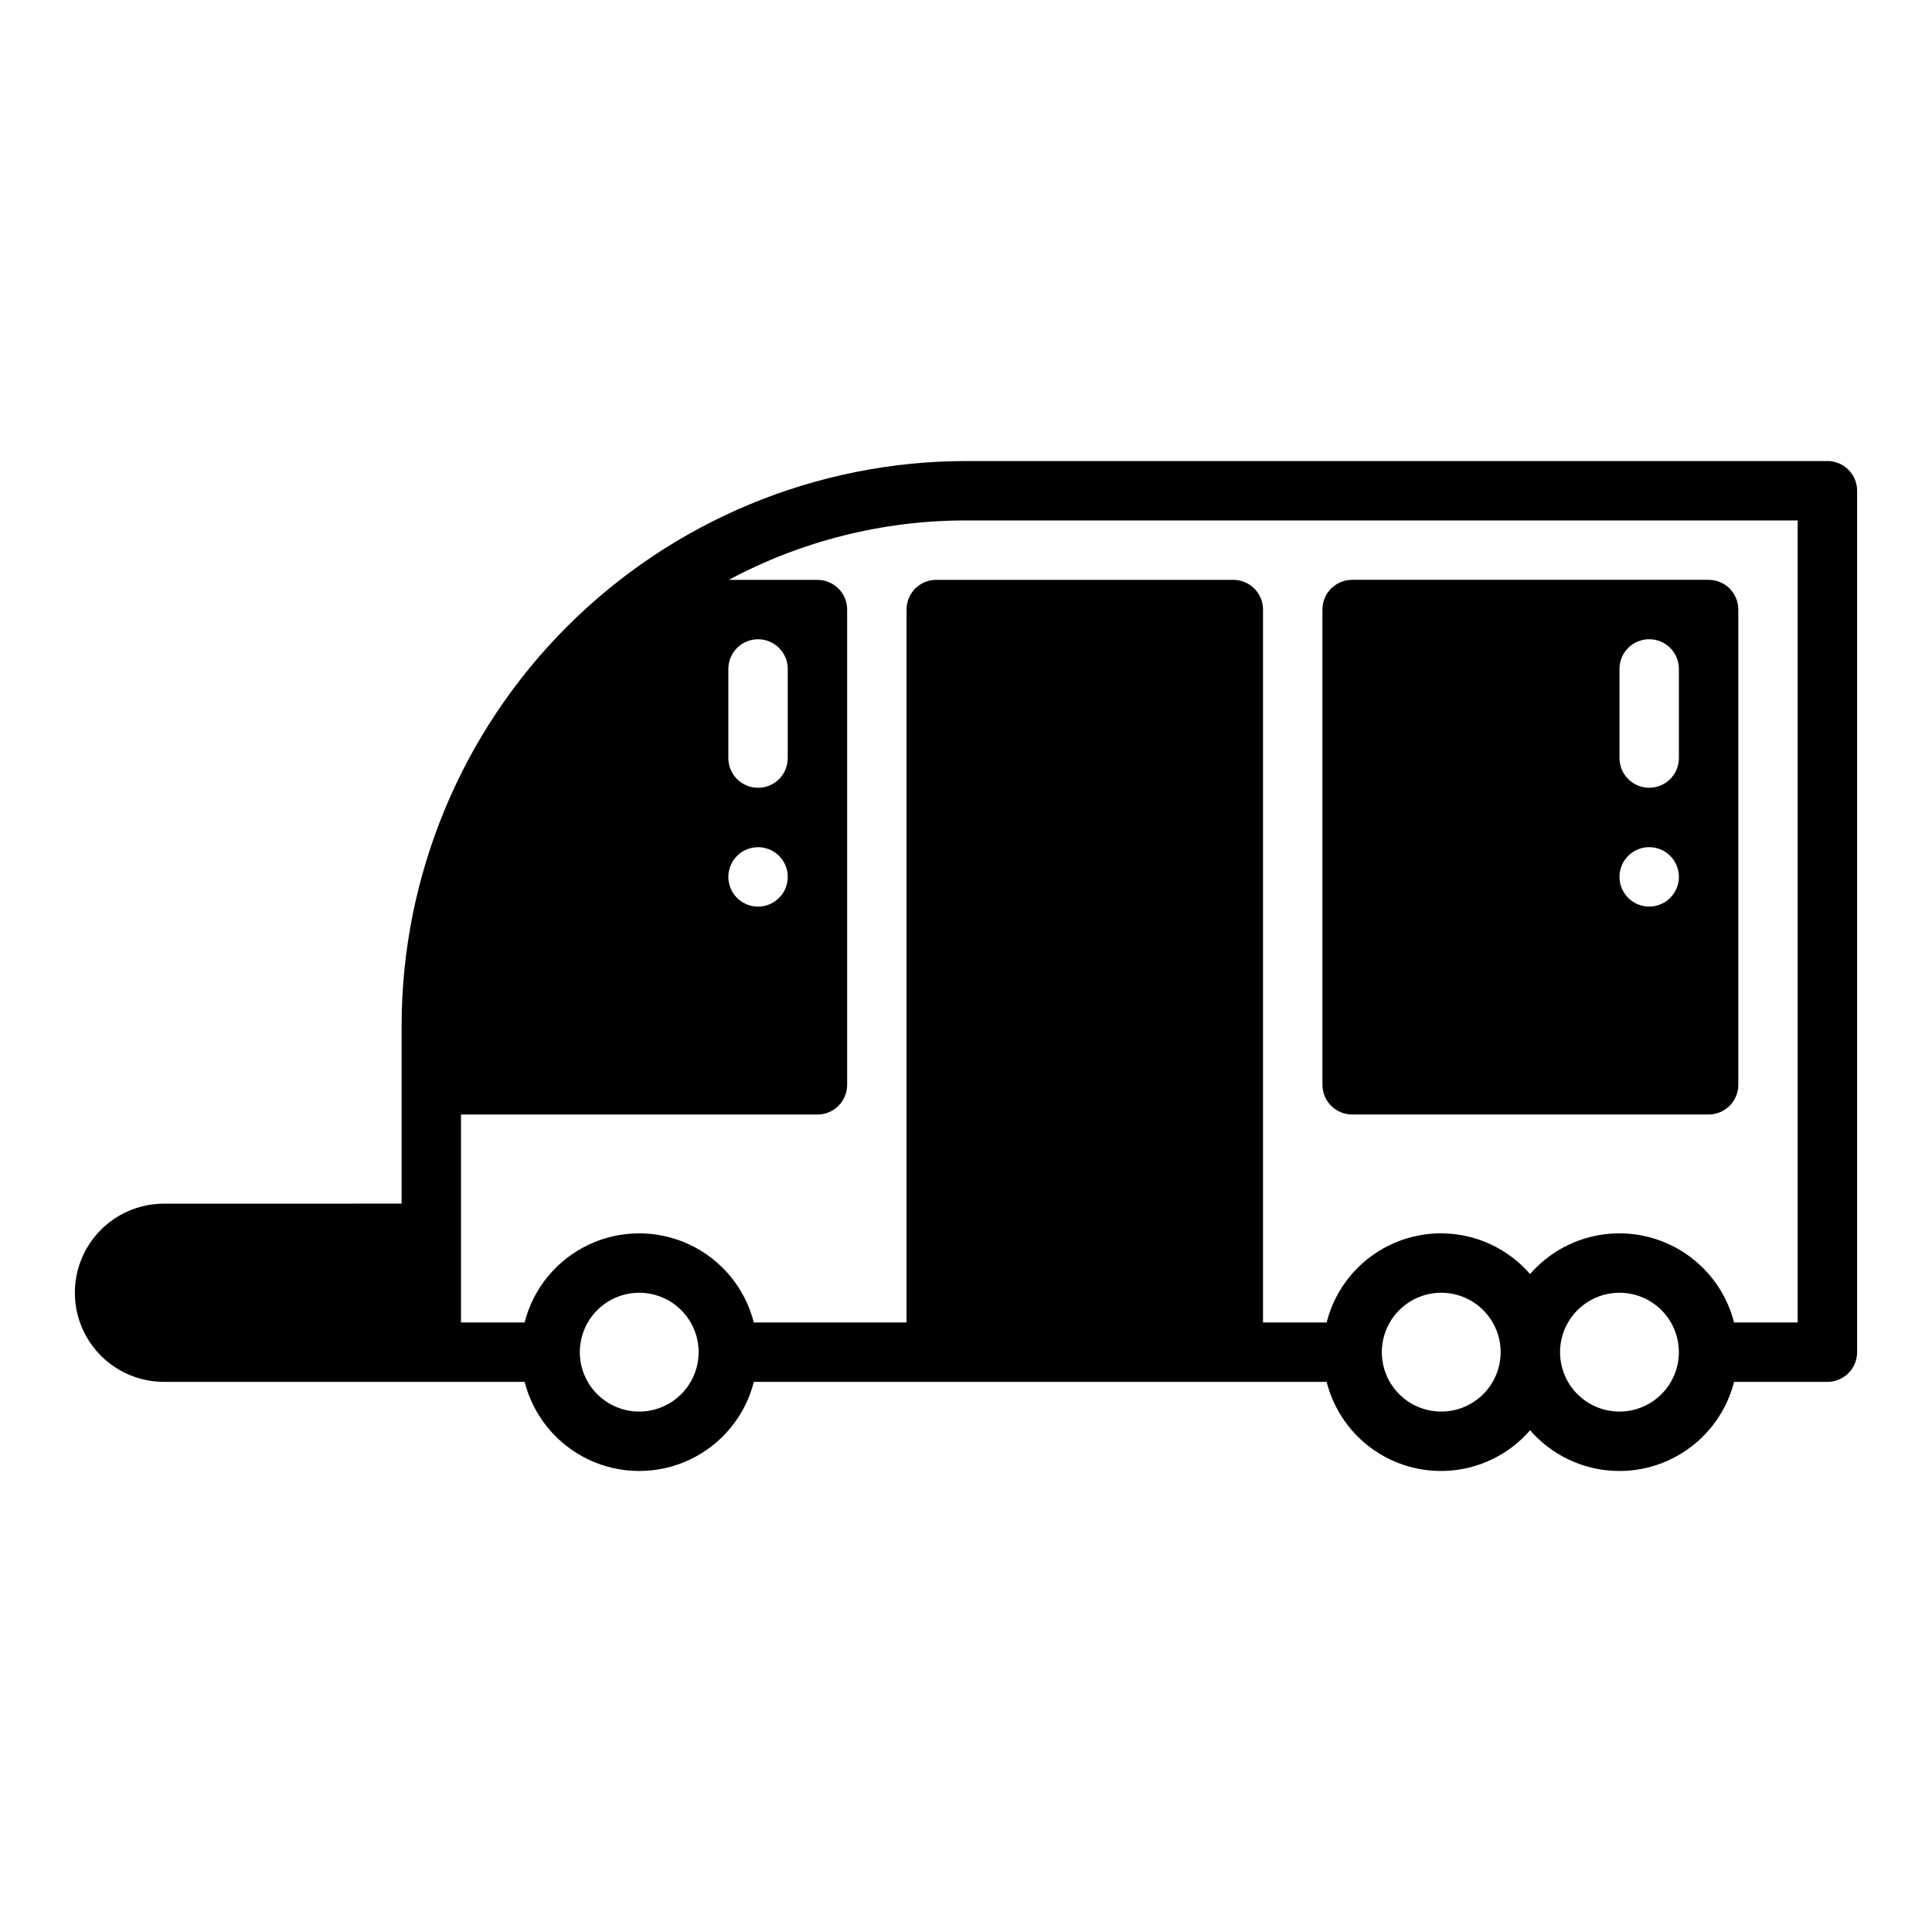
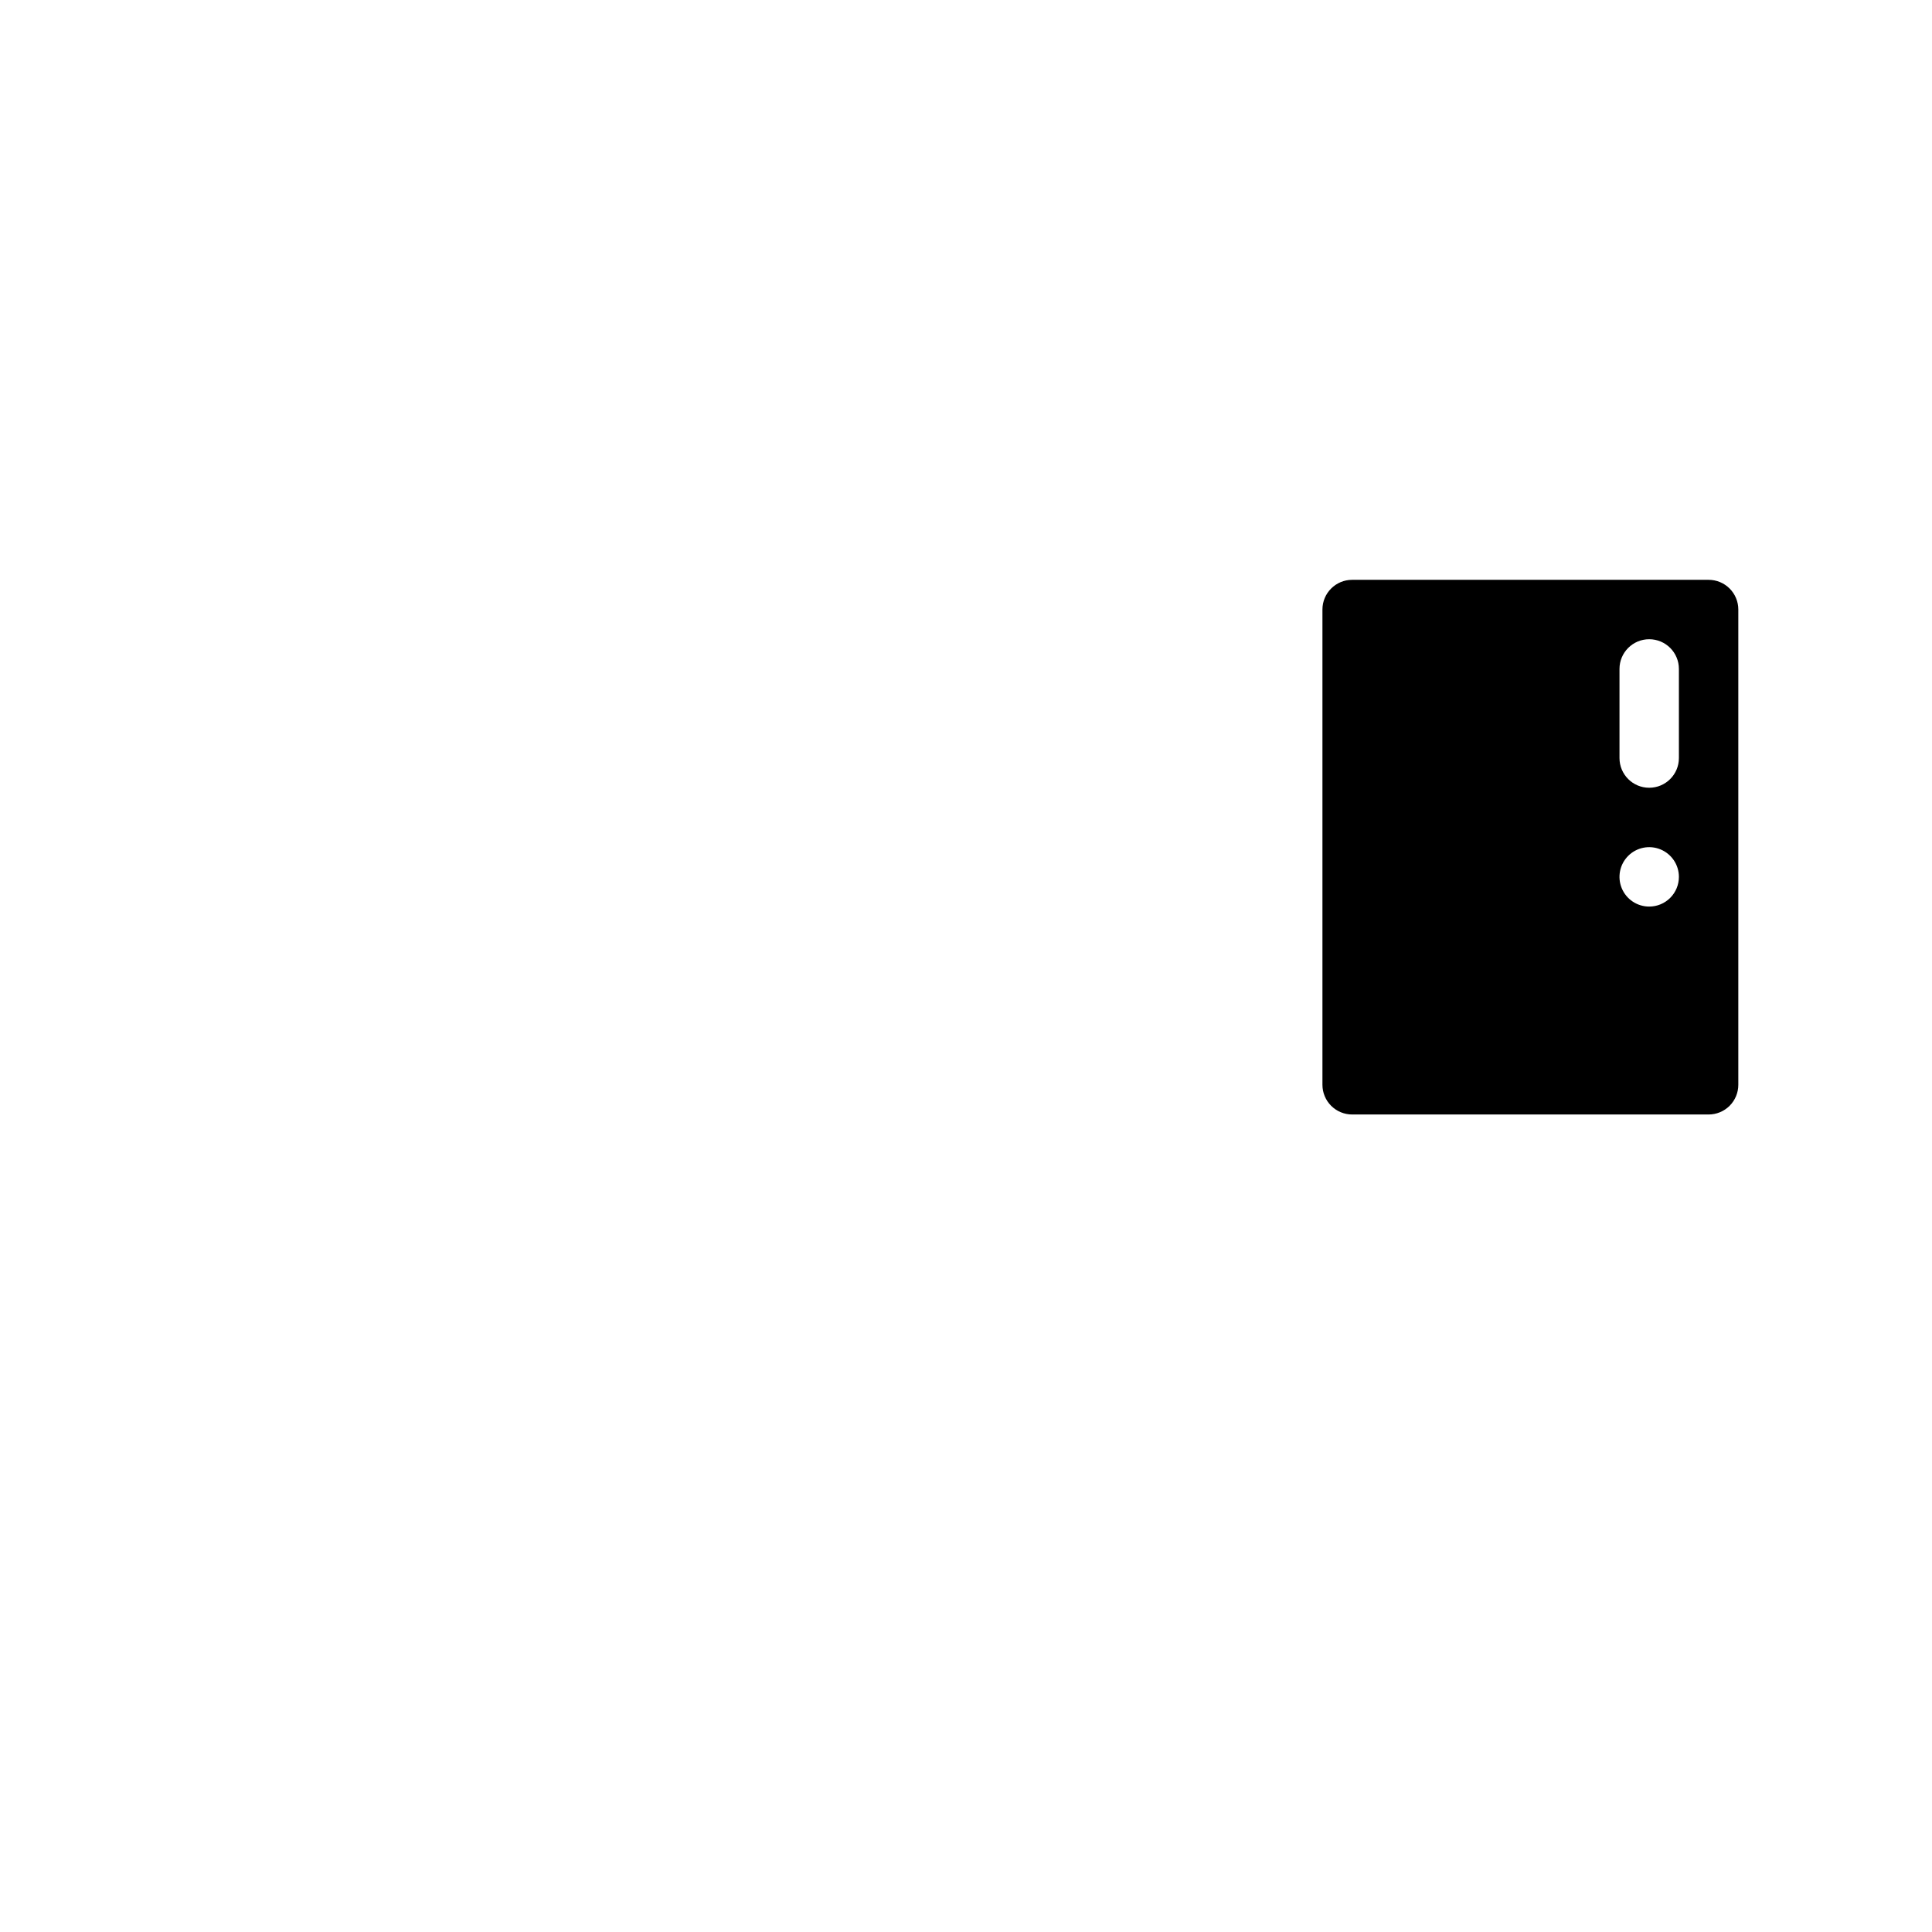
<svg xmlns="http://www.w3.org/2000/svg" fill="#000000" width="800px" height="800px" version="1.1" viewBox="144 144 512 512">
  <g>
    <path d="m596.8 297.66h-94.465c-4.348 0-7.875 3.523-7.875 7.871v125.95c0 2.086 0.832 4.09 2.309 5.566 1.477 1.473 3.477 2.305 5.566 2.305h94.465c2.086 0 4.09-0.832 5.566-2.305 1.473-1.477 2.305-3.481 2.305-5.566v-125.95c0-2.09-0.832-4.09-2.305-5.566-1.477-1.477-3.481-2.305-5.566-2.305zm-15.746 86.59c-3.184 0-6.055-1.918-7.273-4.859-1.219-2.941-0.543-6.328 1.707-8.578s5.637-2.926 8.578-1.707 4.859 4.09 4.859 7.273c0 2.086-0.828 4.09-2.305 5.566-1.477 1.477-3.477 2.305-5.566 2.305zm7.871-39.359c0 4.348-3.523 7.871-7.871 7.871-4.348 0-7.871-3.523-7.871-7.871v-23.617c0-4.348 3.523-7.871 7.871-7.871 4.348 0 7.871 3.523 7.871 7.871z" />
-     <path d="m628.29 266.18h-228.29c-39.656 0.043-77.672 15.816-105.71 43.855-28.043 28.039-43.812 66.059-43.859 105.71v47.23l-62.977 0.004c-8.438 0-16.234 4.5-20.453 11.805-4.219 7.309-4.219 16.312 0 23.617 4.219 7.309 12.016 11.809 20.453 11.809h95.582c2.305 9.07 8.543 16.633 17.008 20.625 8.461 3.988 18.266 3.988 26.727 0 8.465-3.992 14.703-11.555 17.008-20.625h151.8c1.867 7.426 6.398 13.906 12.73 18.211 6.332 4.305 14.023 6.133 21.617 5.141 7.594-0.992 14.555-4.742 19.566-10.531 5.027 5.789 12.004 9.535 19.609 10.531s15.309-0.832 21.656-5.137c6.348-4.301 10.898-10.781 12.793-18.215h24.734c2.086 0 4.09-0.828 5.566-2.305 1.473-1.477 2.305-3.481 2.305-5.566v-228.29c0-2.09-0.832-4.09-2.305-5.566-1.477-1.477-3.481-2.305-5.566-2.305zm-291.27 55.102c0-4.348 3.523-7.871 7.871-7.871 4.348 0 7.871 3.523 7.871 7.871v23.617c0 4.348-3.523 7.871-7.871 7.871-4.348 0-7.871-3.523-7.871-7.871zm7.871 47.23v0.004c3.184 0 6.055 1.918 7.273 4.859s0.543 6.328-1.707 8.578-5.637 2.926-8.578 1.707c-2.941-1.219-4.859-4.09-4.859-7.273 0-4.348 3.523-7.871 7.871-7.871zm-31.488 149.57c-4.176 0-8.18-1.656-11.133-4.609-2.953-2.953-4.609-6.957-4.609-11.133 0-4.176 1.656-8.18 4.609-11.133 2.953-2.953 6.957-4.613 11.133-4.613s8.18 1.66 11.133 4.613c2.953 2.953 4.609 6.957 4.609 11.133-0.004 4.172-1.664 8.176-4.613 11.129-2.953 2.949-6.953 4.609-11.129 4.613zm212.54 0c-4.176 0-8.18-1.656-11.133-4.609-2.949-2.953-4.609-6.957-4.609-11.133 0-4.176 1.66-8.18 4.609-11.133 2.953-2.953 6.957-4.613 11.133-4.613s8.184 1.66 11.133 4.613c2.953 2.953 4.613 6.957 4.613 11.133-0.004 4.172-1.664 8.176-4.617 11.129-2.949 2.949-6.953 4.609-11.129 4.613zm47.23 0h0.004c-4.176 0-8.18-1.656-11.133-4.609s-4.613-6.957-4.613-11.133c0-4.176 1.66-8.18 4.613-11.133s6.957-4.613 11.133-4.613c4.176 0 8.18 1.66 11.133 4.613s4.609 6.957 4.609 11.133c-0.004 4.172-1.664 8.176-4.613 11.129-2.953 2.949-6.957 4.609-11.129 4.613zm47.23-23.617h-16.855c-1.895-7.43-6.449-13.91-12.797-18.211-6.348-4.305-14.051-6.133-21.656-5.141-7.606 0.992-14.582 4.738-19.613 10.523-5.012-5.785-11.977-9.531-19.566-10.523s-15.281 0.84-21.613 5.144c-6.332 4.305-10.859 10.785-12.727 18.207h-16.863v-188.93c0-2.09-0.828-4.09-2.305-5.566-1.477-1.477-3.481-2.305-5.566-2.305h-78.723c-4.348 0-7.871 3.523-7.871 7.871v188.93h-40.477c-2.305-9.066-8.543-16.633-17.008-20.621-8.461-3.992-18.266-3.992-26.727 0-8.465 3.988-14.703 11.555-17.008 20.621h-16.859v-55.102h94.461c2.09 0 4.09-0.832 5.566-2.305 1.477-1.477 2.309-3.481 2.309-5.566v-125.95c0-2.09-0.832-4.09-2.309-5.566s-3.477-2.305-5.566-2.305h-23.48c19.328-10.352 40.918-15.762 62.844-15.746h220.41z" />
  </g>
</svg>